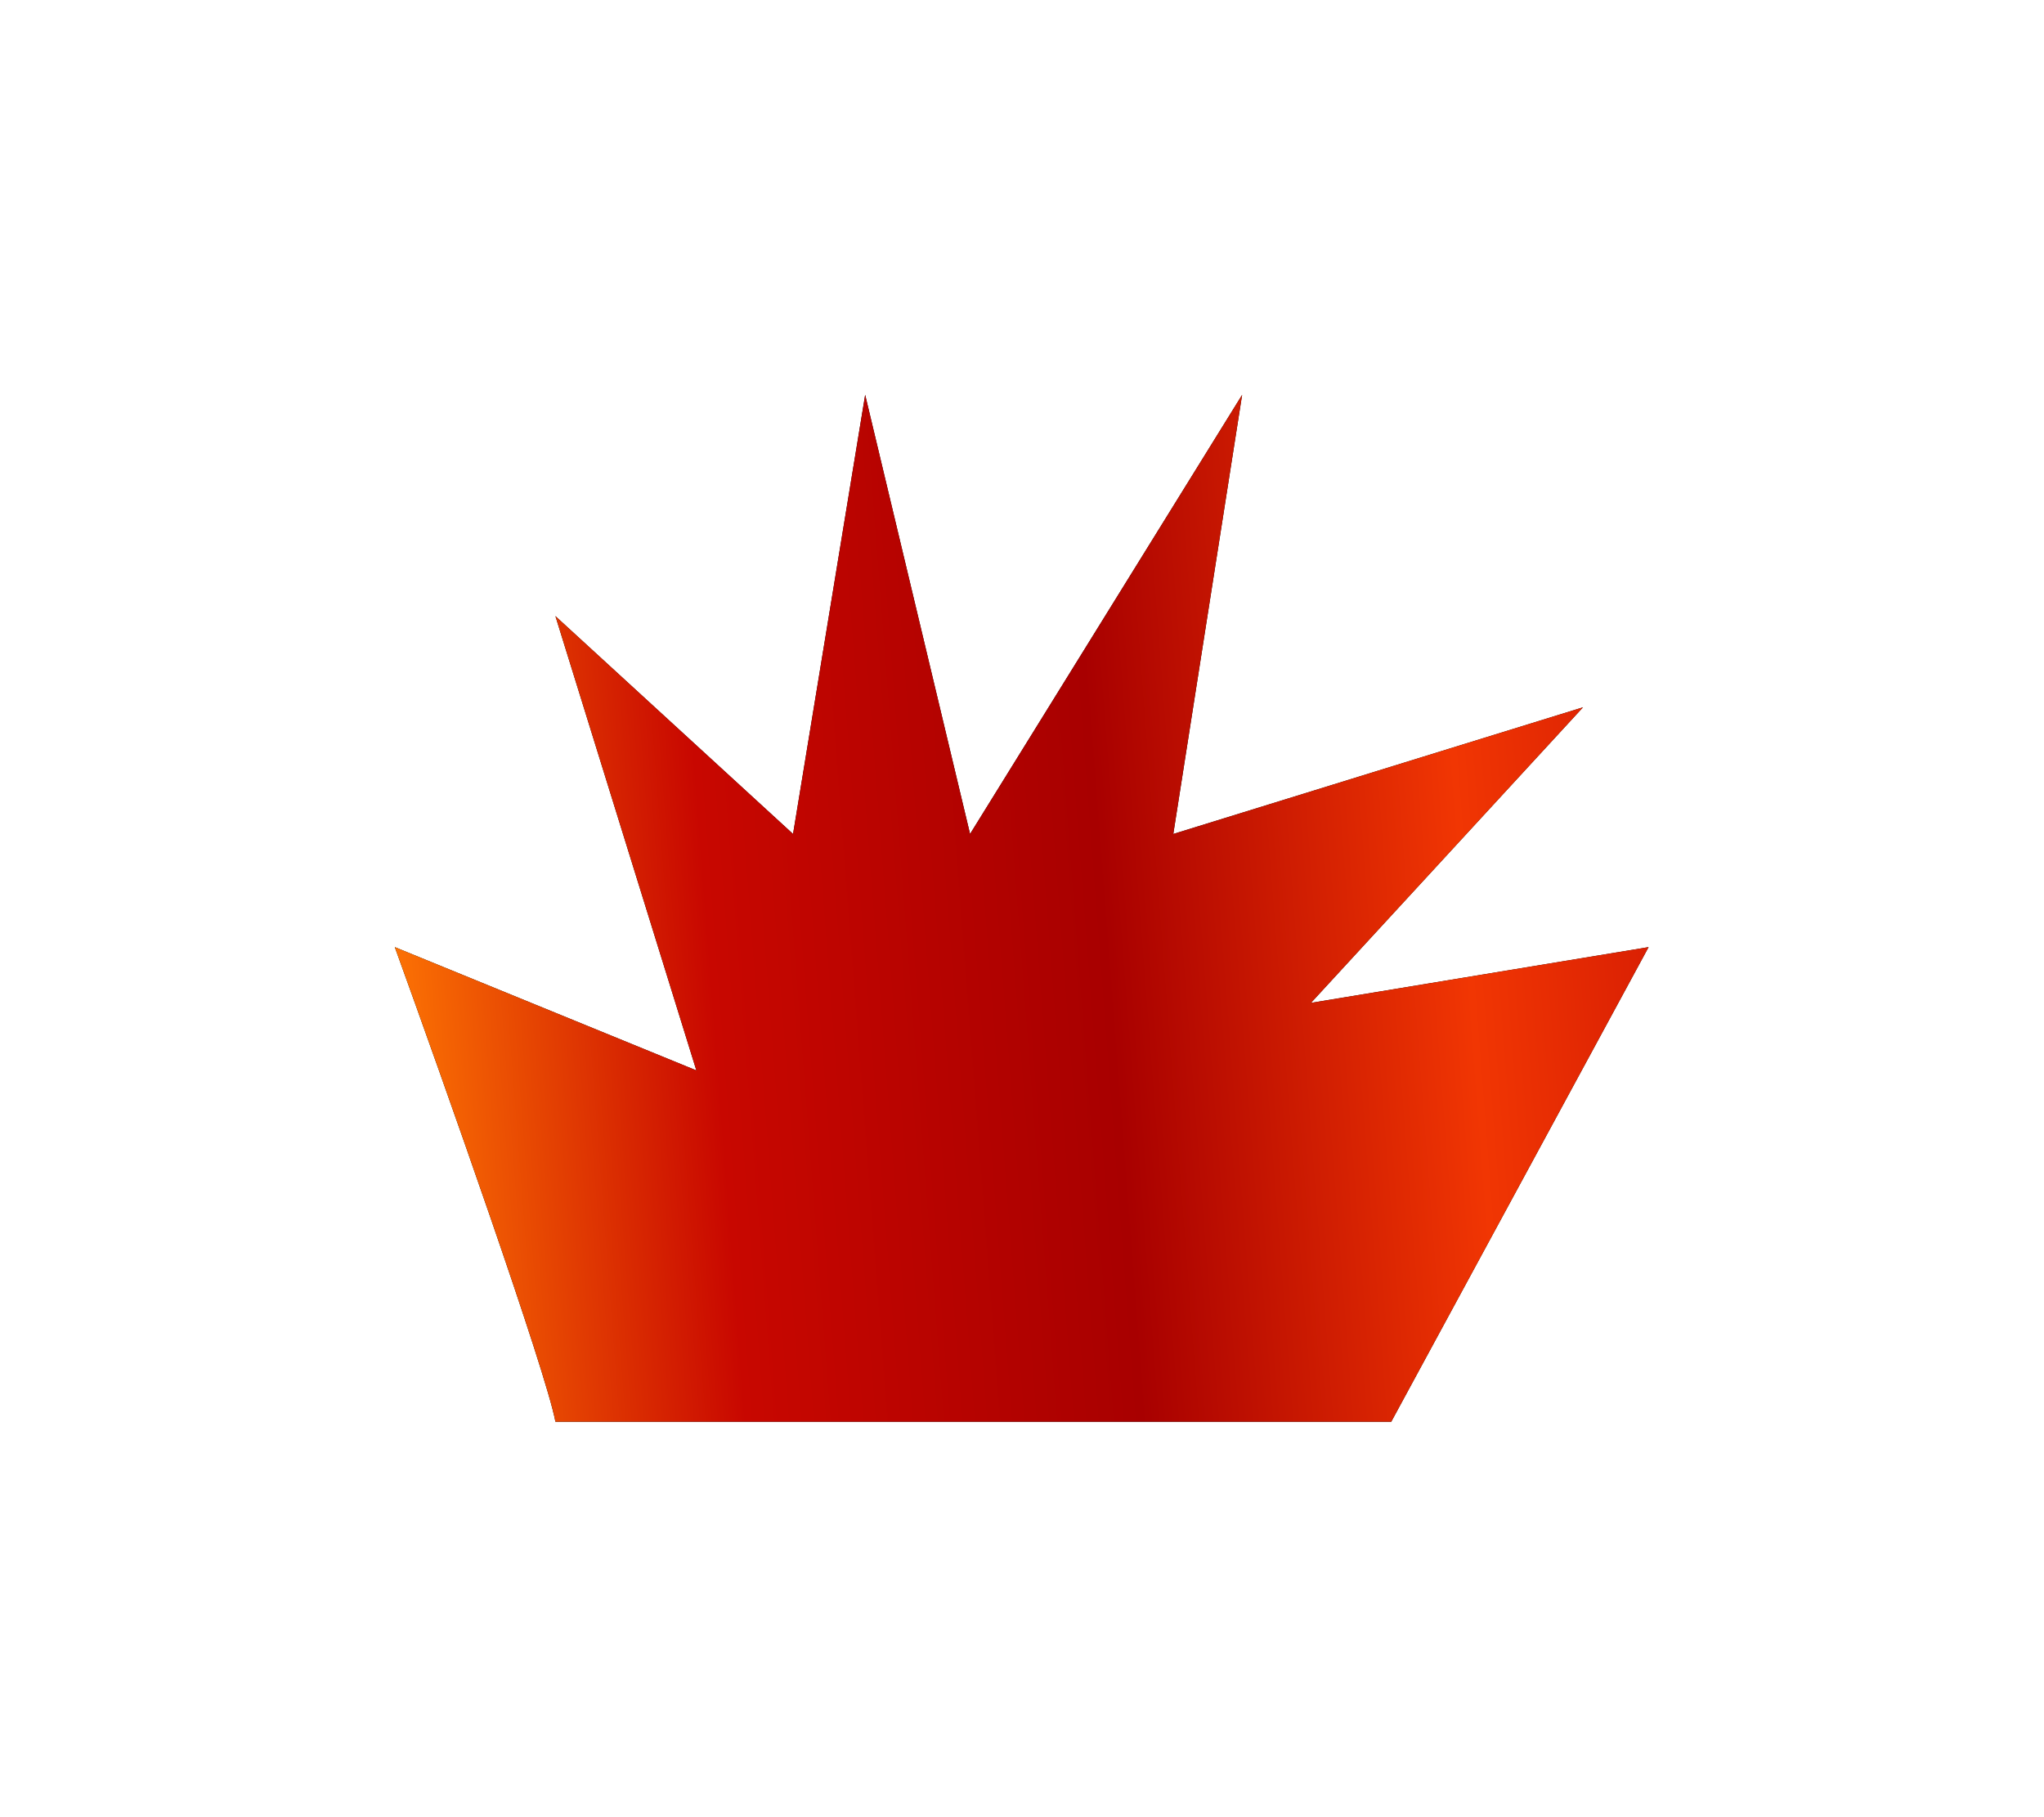
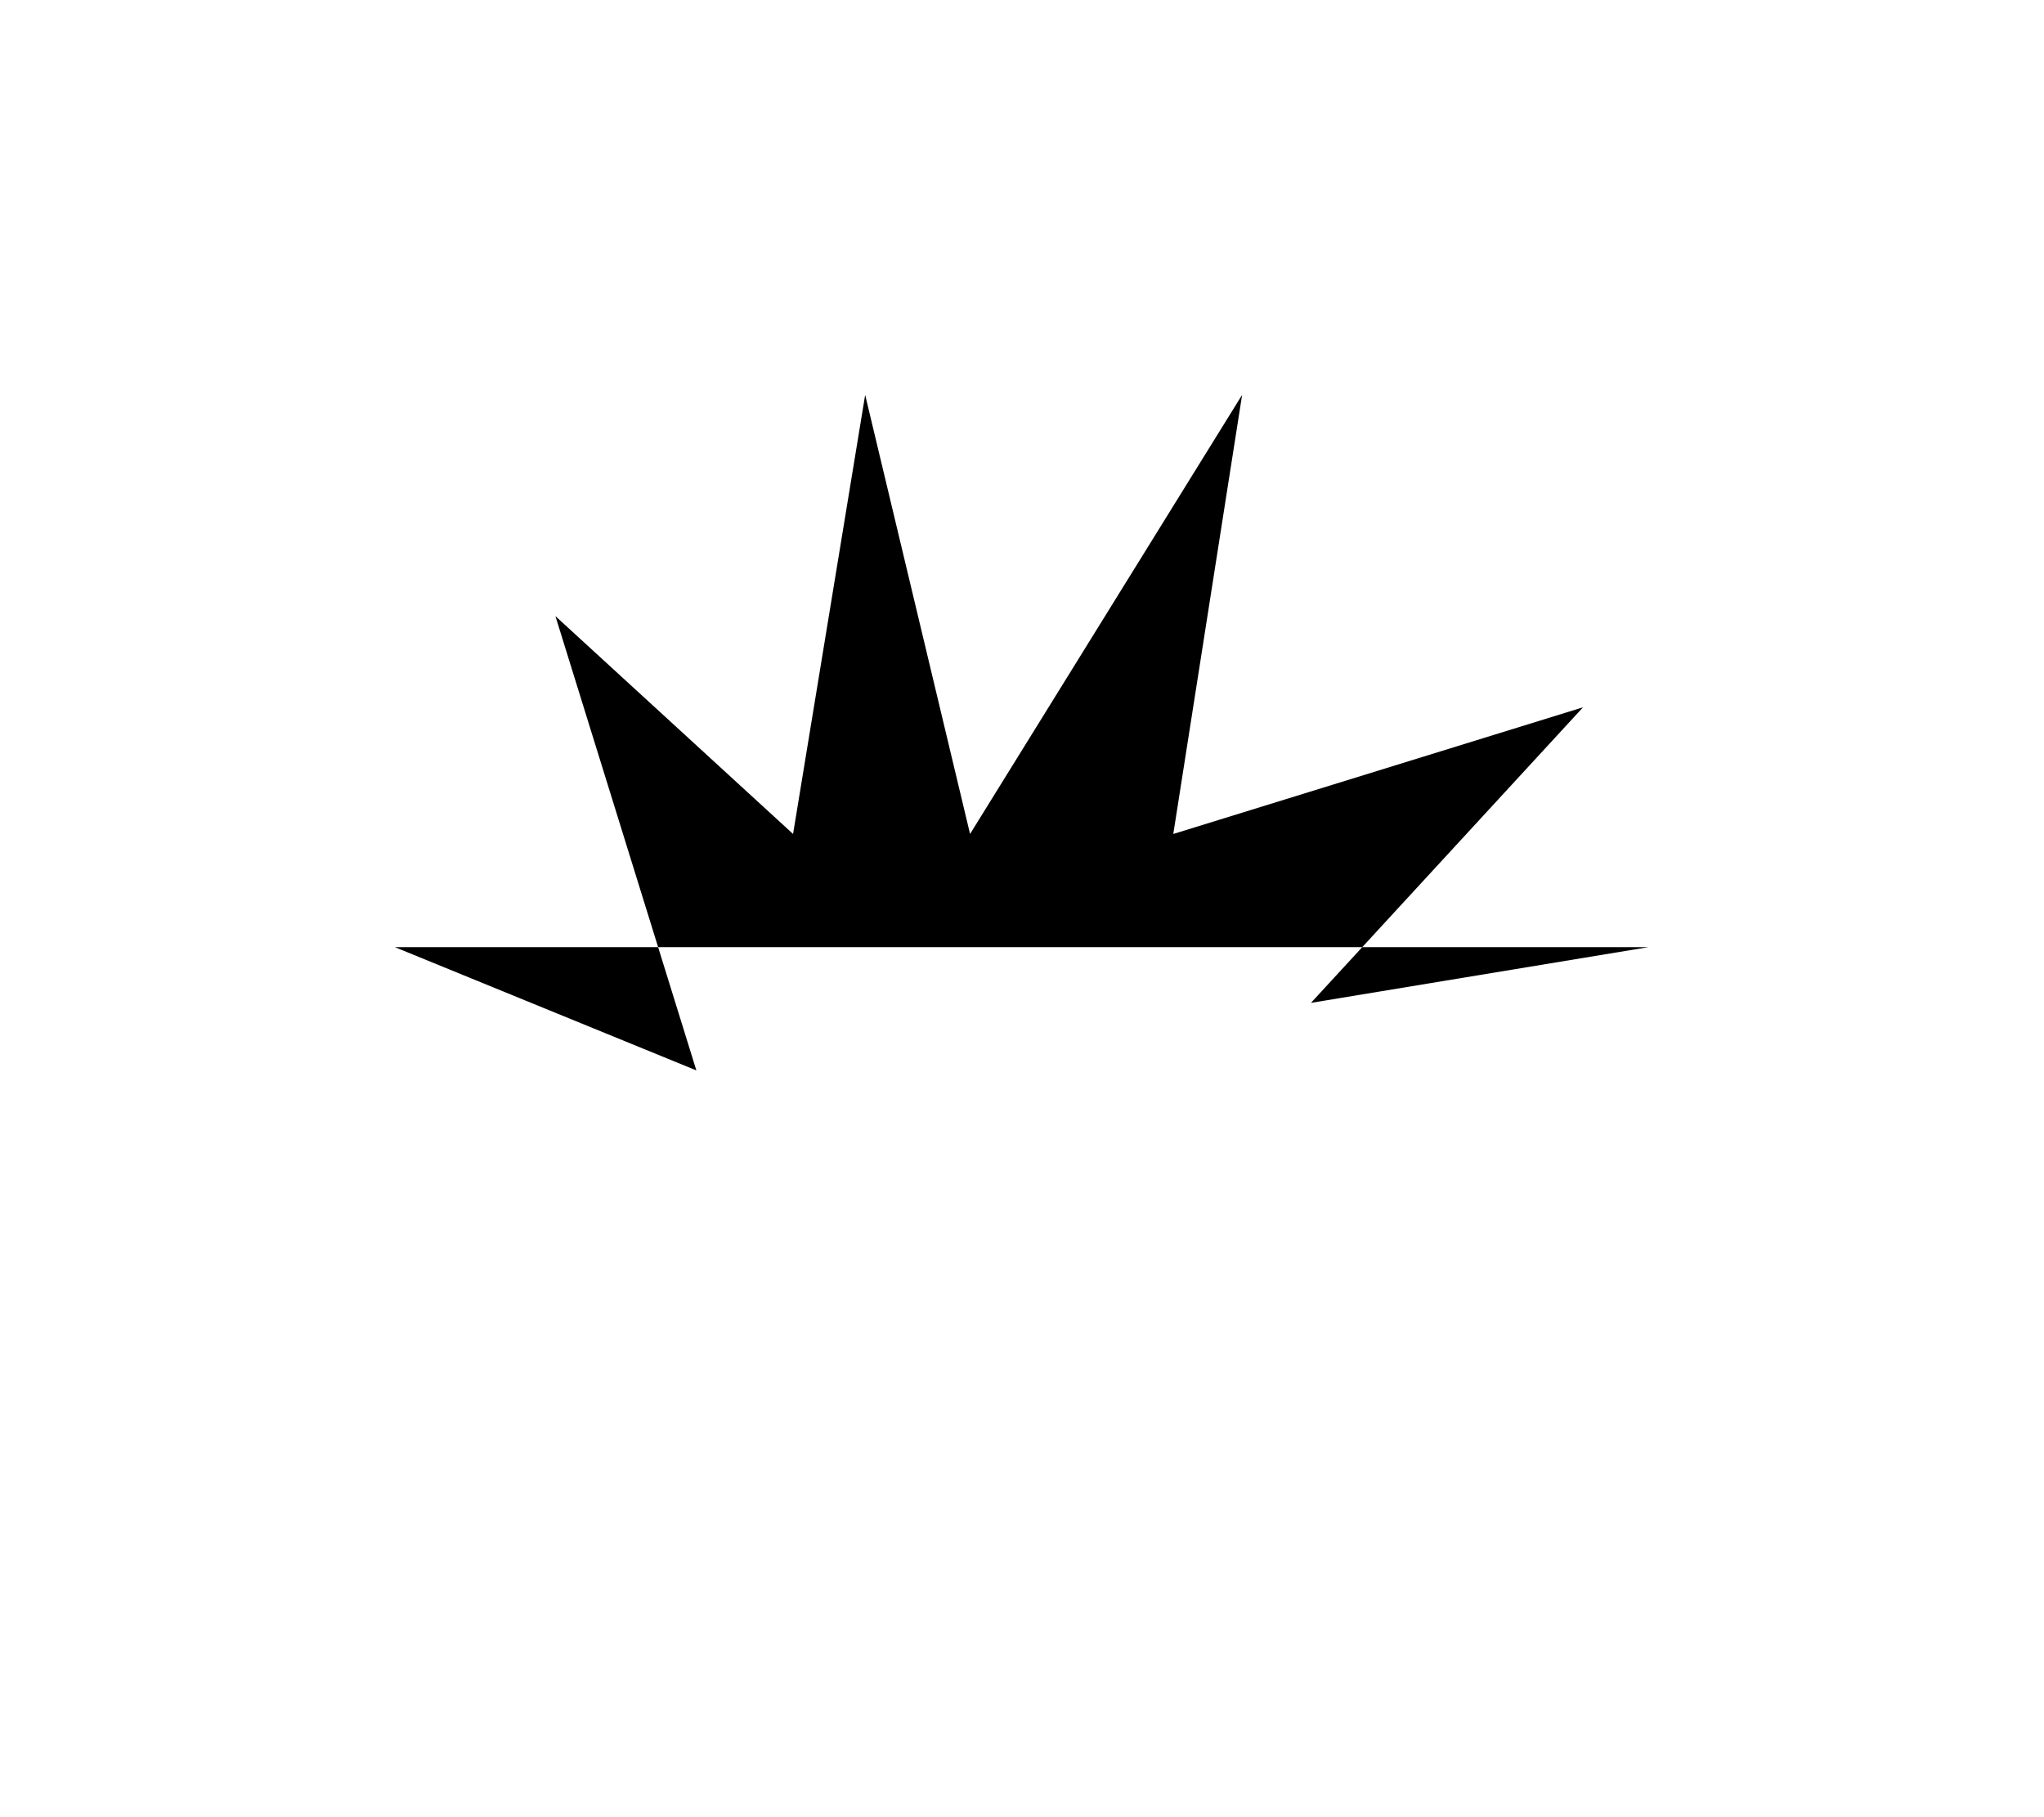
<svg xmlns="http://www.w3.org/2000/svg" width="657" height="584" viewBox="0 0 657 584" fill="none">
  <g filter="url(#filter0_f_41_95)">
-     <path d="M126.9 304.384C142.88 348.528 175.576 440.834 178.526 456.9H447.193L529.9 304.384L421.38 322.295L508.828 227.311L377.129 268.018L399.254 126.9L311.806 268.018L278.091 126.9L254.912 268.018L178.526 198.002L223.831 344.005L126.9 304.384Z" fill="black" />
-     <path d="M126.9 304.384C142.88 348.528 175.576 440.834 178.526 456.9H447.193L529.9 304.384L421.38 322.295L508.828 227.311L377.129 268.018L399.254 126.9L311.806 268.018L278.091 126.9L254.912 268.018L178.526 198.002L223.831 344.005L126.9 304.384Z" fill="url(#paint0_linear_41_95)" />
+     <path d="M126.9 304.384H447.193L529.9 304.384L421.38 322.295L508.828 227.311L377.129 268.018L399.254 126.9L311.806 268.018L278.091 126.9L254.912 268.018L178.526 198.002L223.831 344.005L126.9 304.384Z" fill="black" />
  </g>
  <defs>
    <filter id="filter0_f_41_95" x="-7.62939e-06" y="2.28882e-05" width="656.8" height="583.8" filterUnits="userSpaceOnUse" color-interpolation-filters="sRGB">
      <feFlood flood-opacity="0" result="BackgroundImageFix" />
      <feBlend mode="normal" in="SourceGraphic" in2="BackgroundImageFix" result="shape" />
      <feGaussianBlur stdDeviation="63.45" result="effect1_foregroundBlur_41_95" />
    </filter>
    <linearGradient id="paint0_linear_41_95" x1="134.242" y1="474.947" x2="550.852" y2="442.874" gradientUnits="userSpaceOnUse">
      <stop stop-color="#FE7704" />
      <stop offset="0.255" stop-color="#C80700" />
      <stop offset="0.559" stop-color="#A80000" />
      <stop offset="0.837" stop-color="#F13603" />
      <stop offset="1" stop-color="#D61C03" />
    </linearGradient>
  </defs>
</svg>